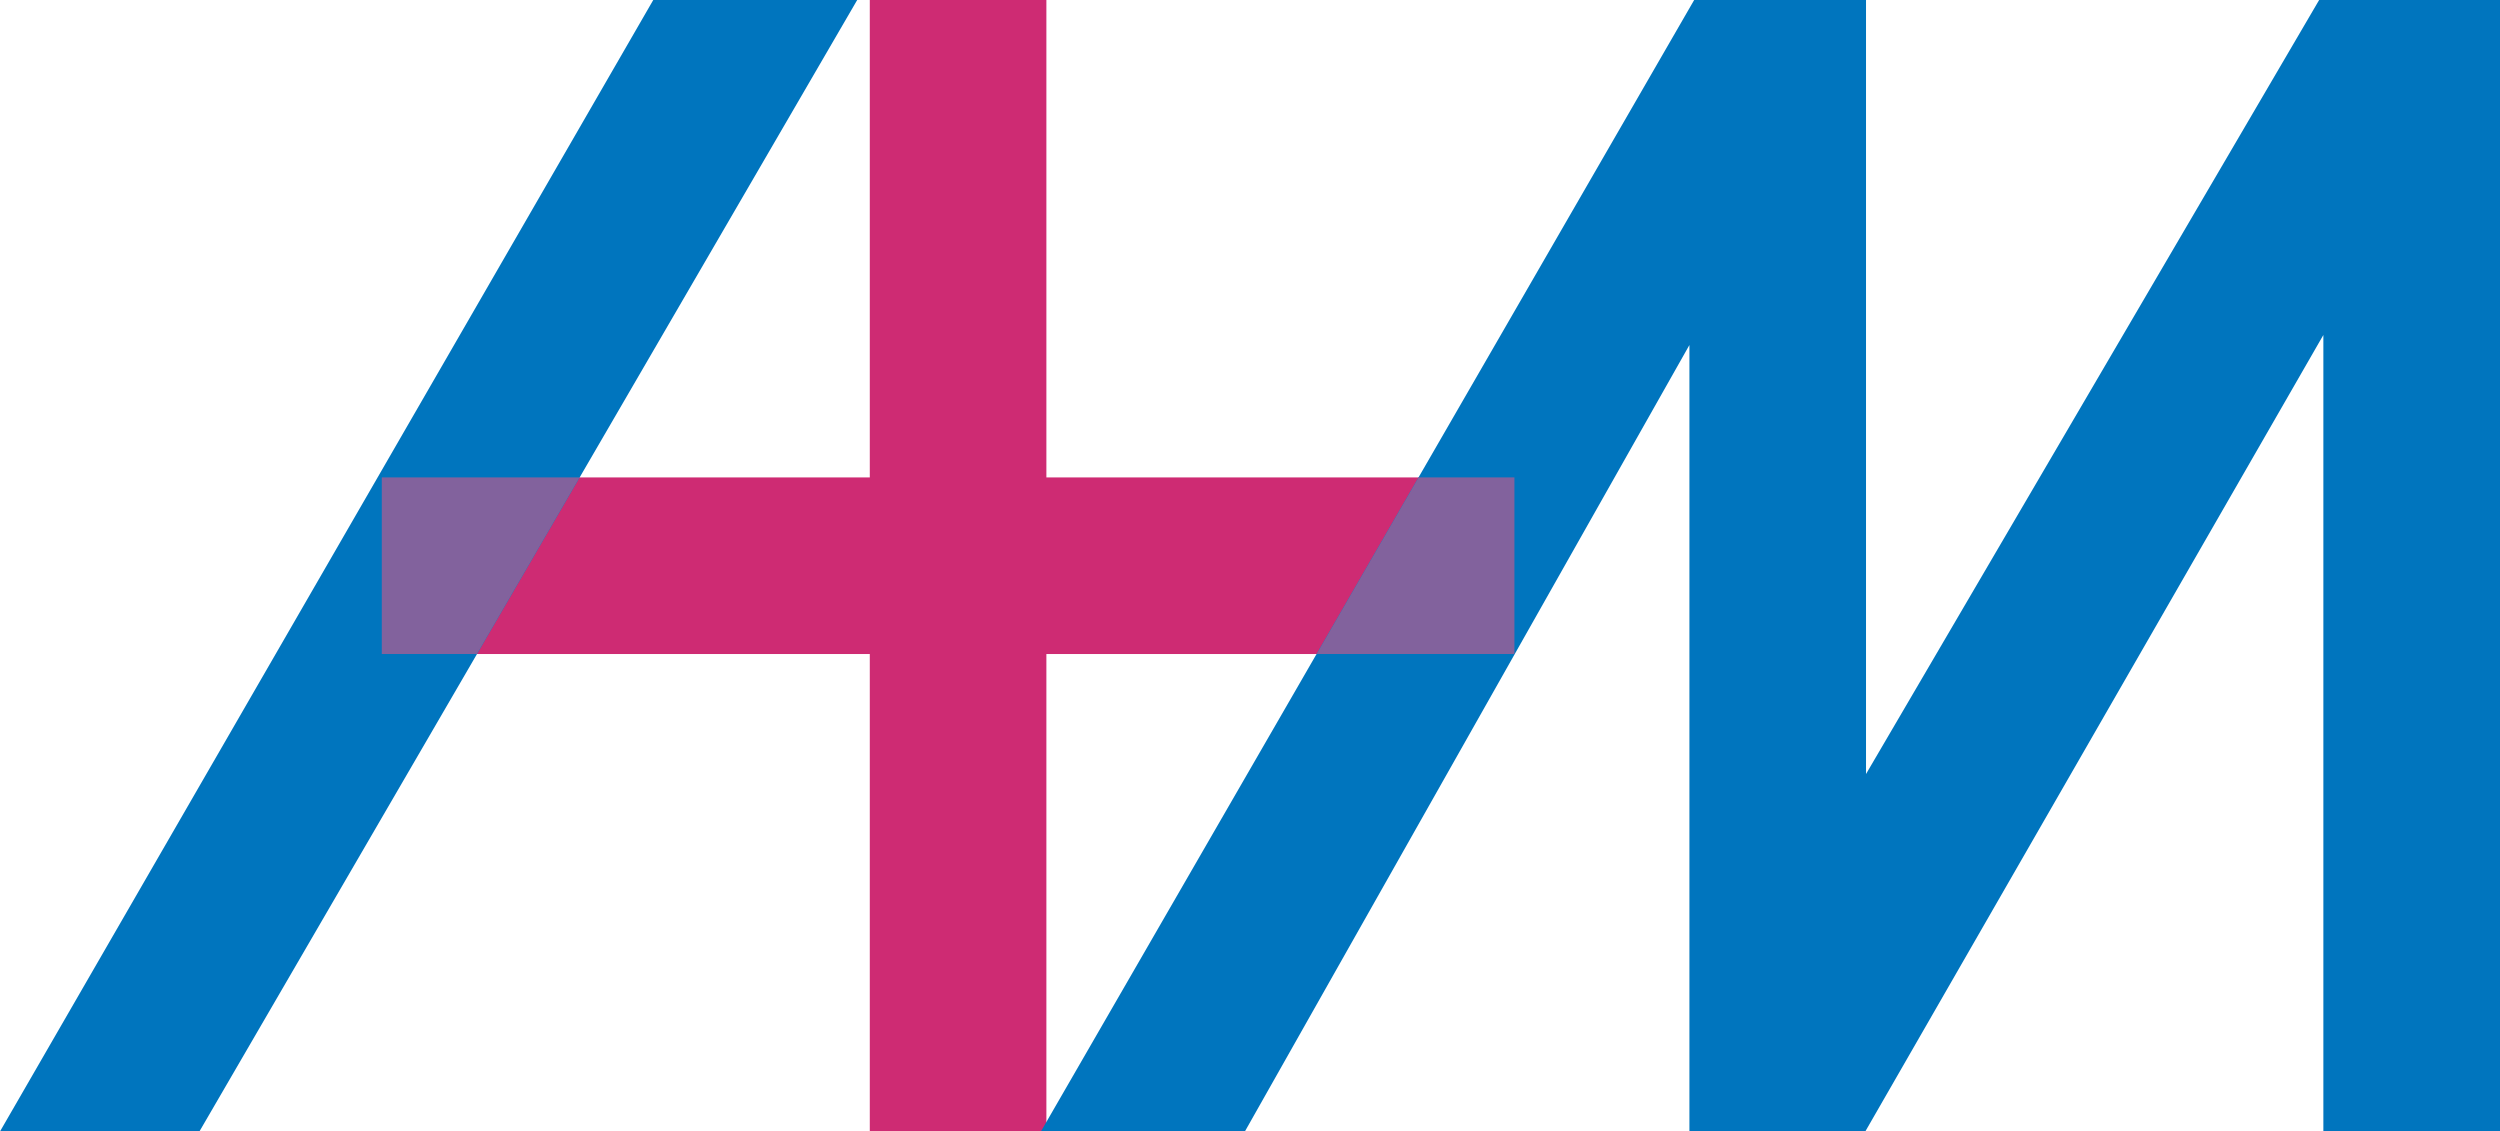
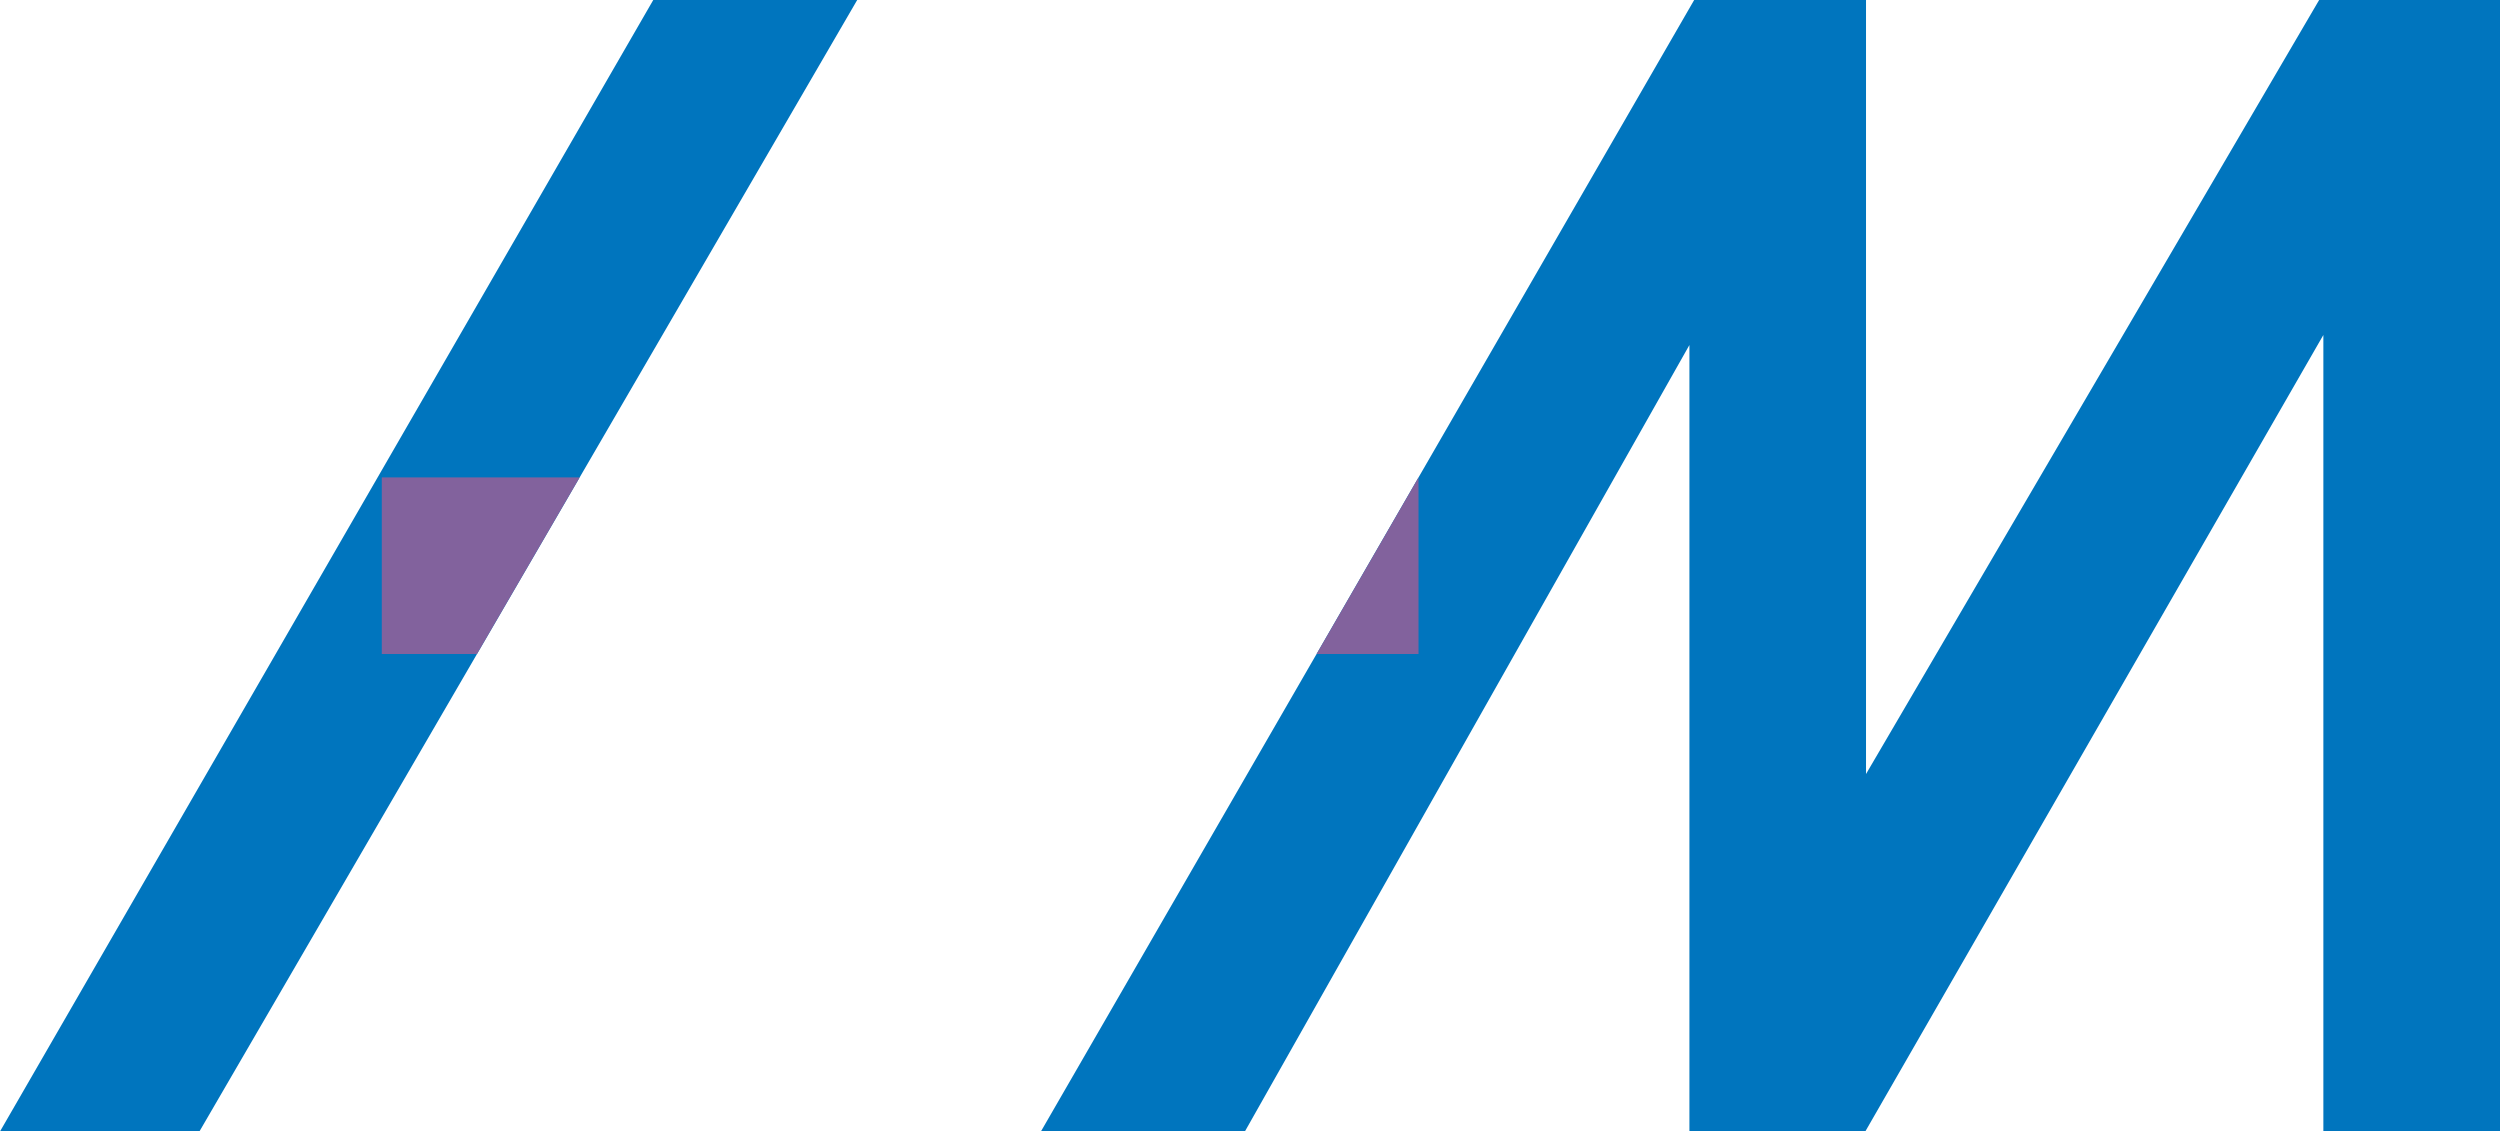
<svg xmlns="http://www.w3.org/2000/svg" version="1.1" id="Ebene_1" x="0px" y="0px" viewBox="0 0 657.43 297.54" style="enable-background:new 0 0 657.43 297.54;" xml:space="preserve">
  <style type="text/css">
	.st0{fill-rule:evenodd;clip-rule:evenodd;fill:#CE2B73;}
	.st1{fill-rule:evenodd;clip-rule:evenodd;fill:#0075BE;}
	.st2{fill-rule:evenodd;clip-rule:evenodd;fill:#82629D;}
</style>
-   <polyline class="st0" points="228.73,171.99 100.4,171.99 100.4,125.55 228.73,125.55 228.73,0 275.17,0 275.17,125.55   398.25,125.55 398.25,171.99 275.17,171.99 275.17,297.54 228.73,297.54 228.73,171.99 " />
  <polyline class="st1" points="490.71,0 490.71,203.55 609.87,0 657.43,0 657.43,297.54 610.98,297.54 610.98,88.09 490.52,297.54   444.27,297.54 444.27,90.73 327.37,297.54 273.73,297.54 445.52,0 490.71,0 " />
  <polyline class="st1" points="0,297.54 171.79,0 225.42,0 52.44,297.54 0,297.54 " />
-   <path class="st2" d="M152.43,125.55l-27,46.44H100.4v-46.44H152.43 M346.22,171.99l26.81-46.44h25.22v46.44H346.22z" />
+   <path class="st2" d="M152.43,125.55l-27,46.44H100.4v-46.44H152.43 M346.22,171.99l26.81-46.44v46.44H346.22z" />
</svg>